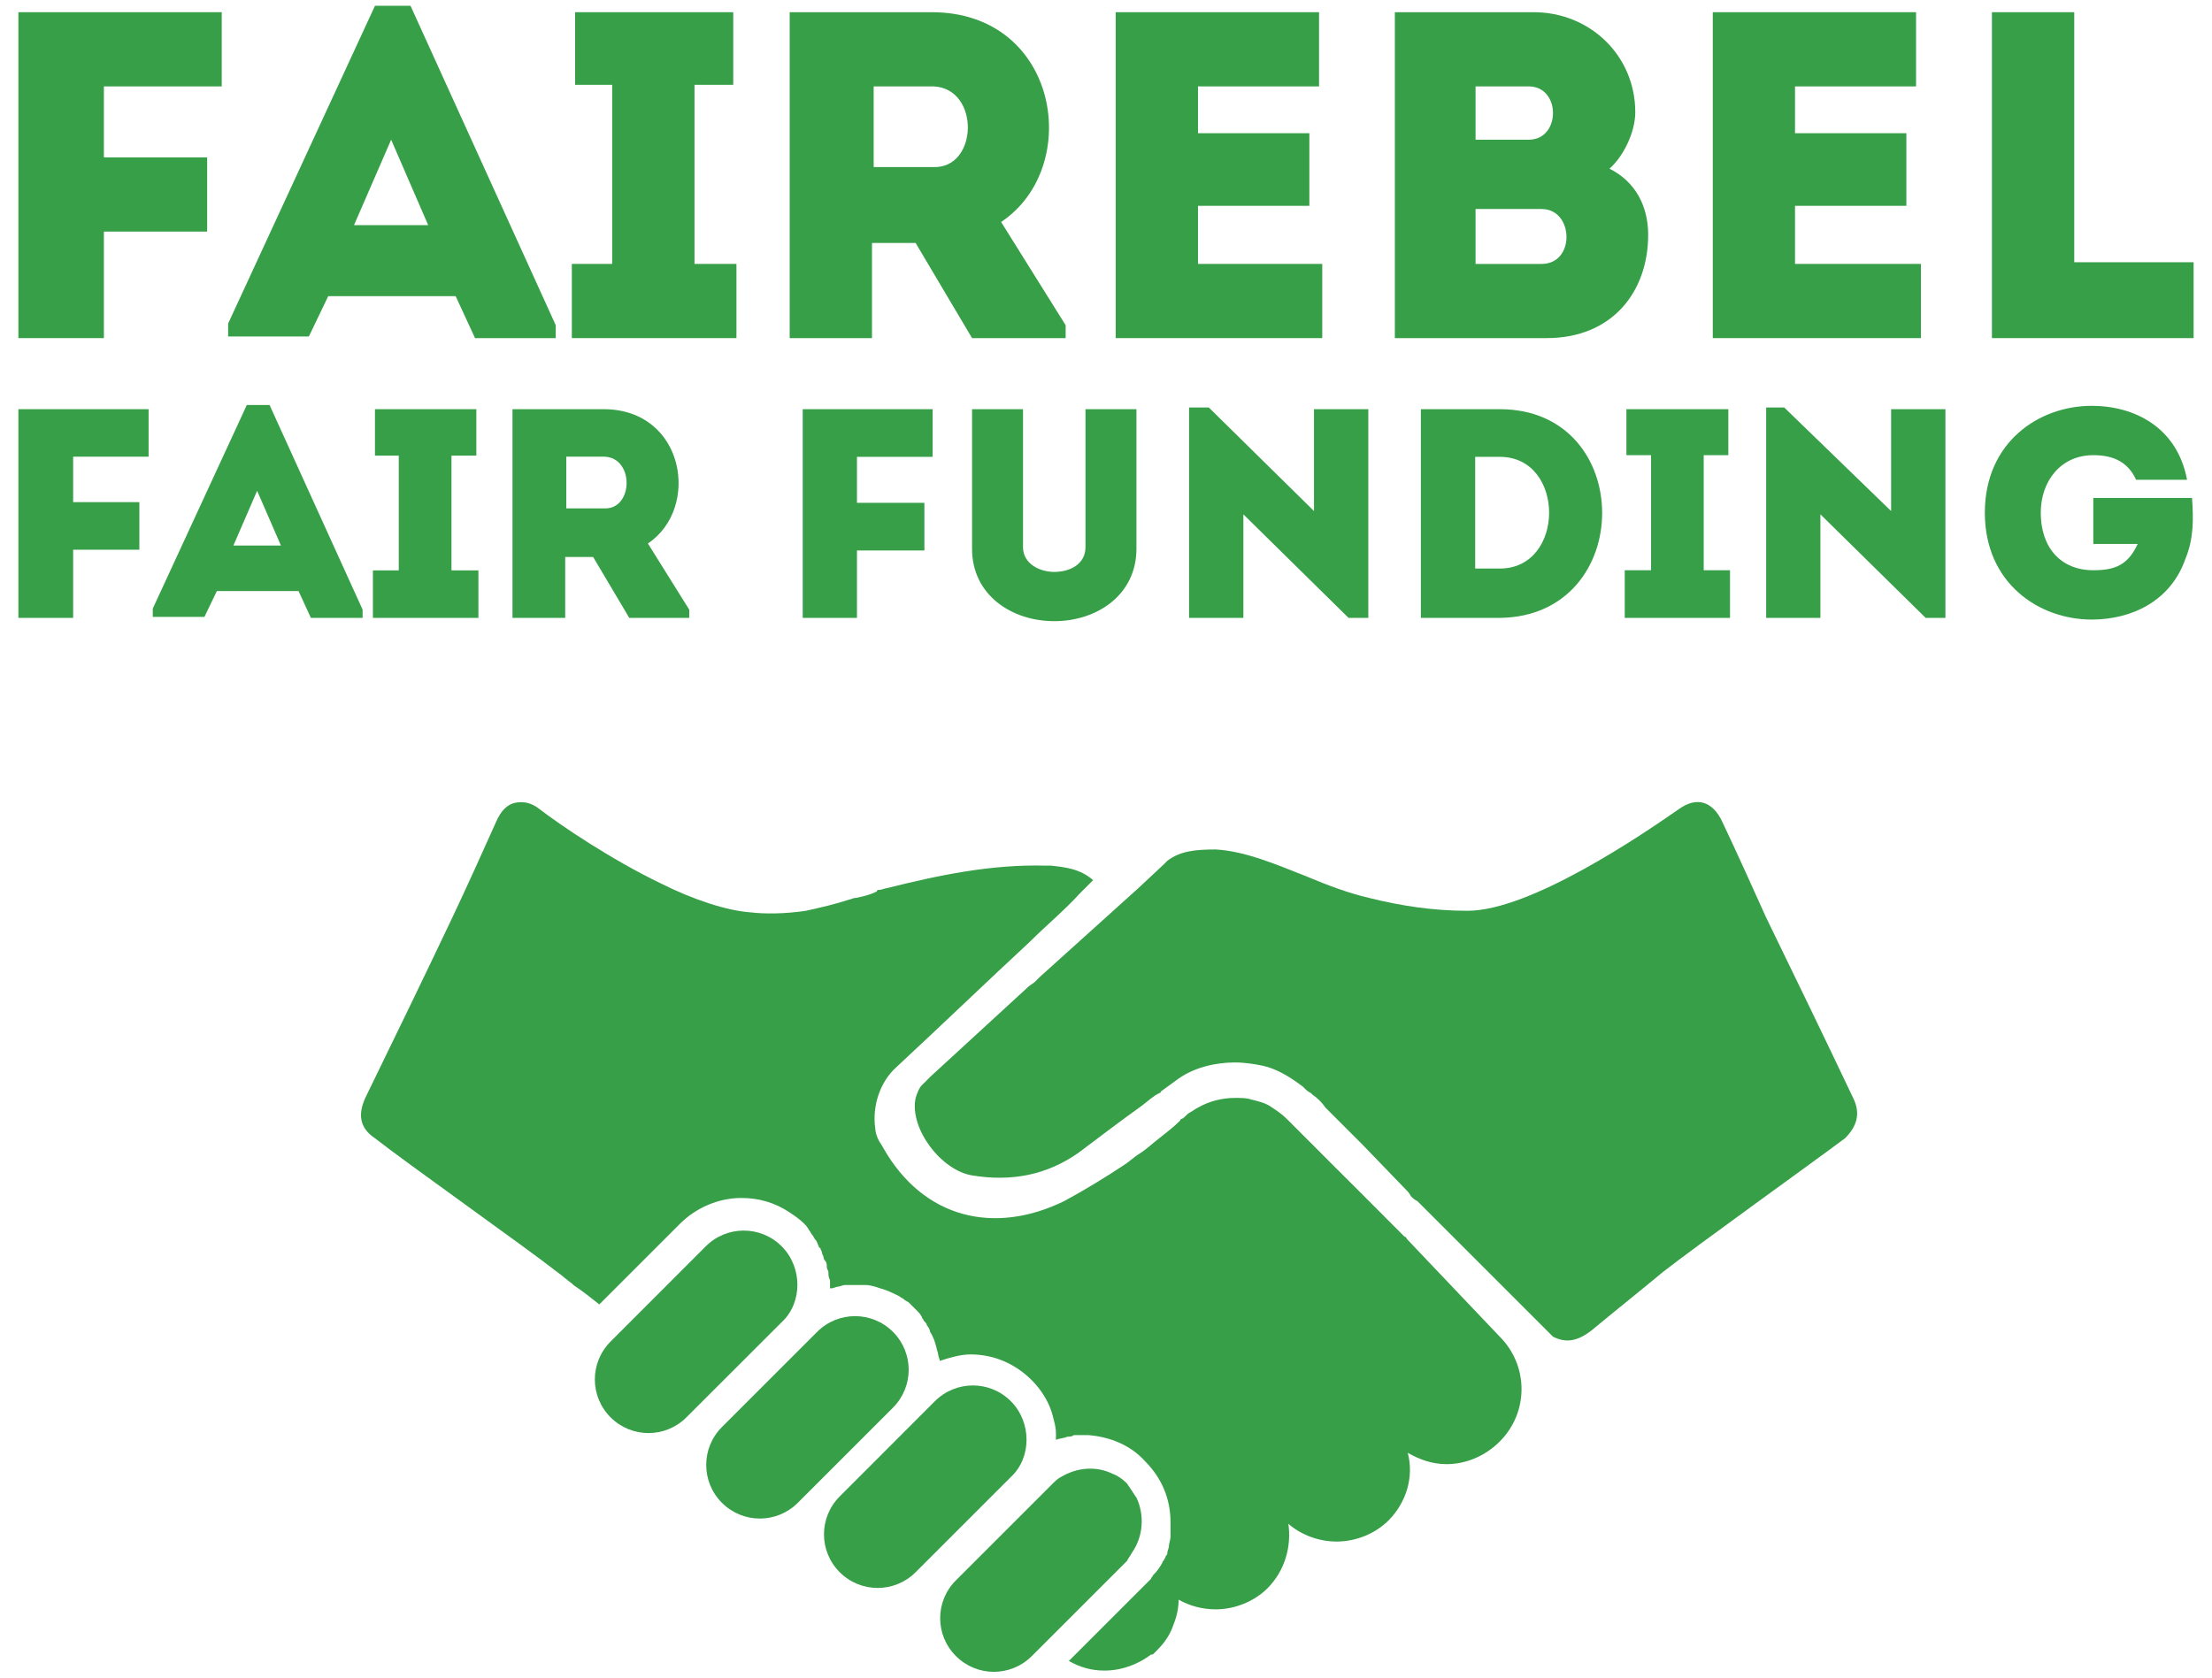
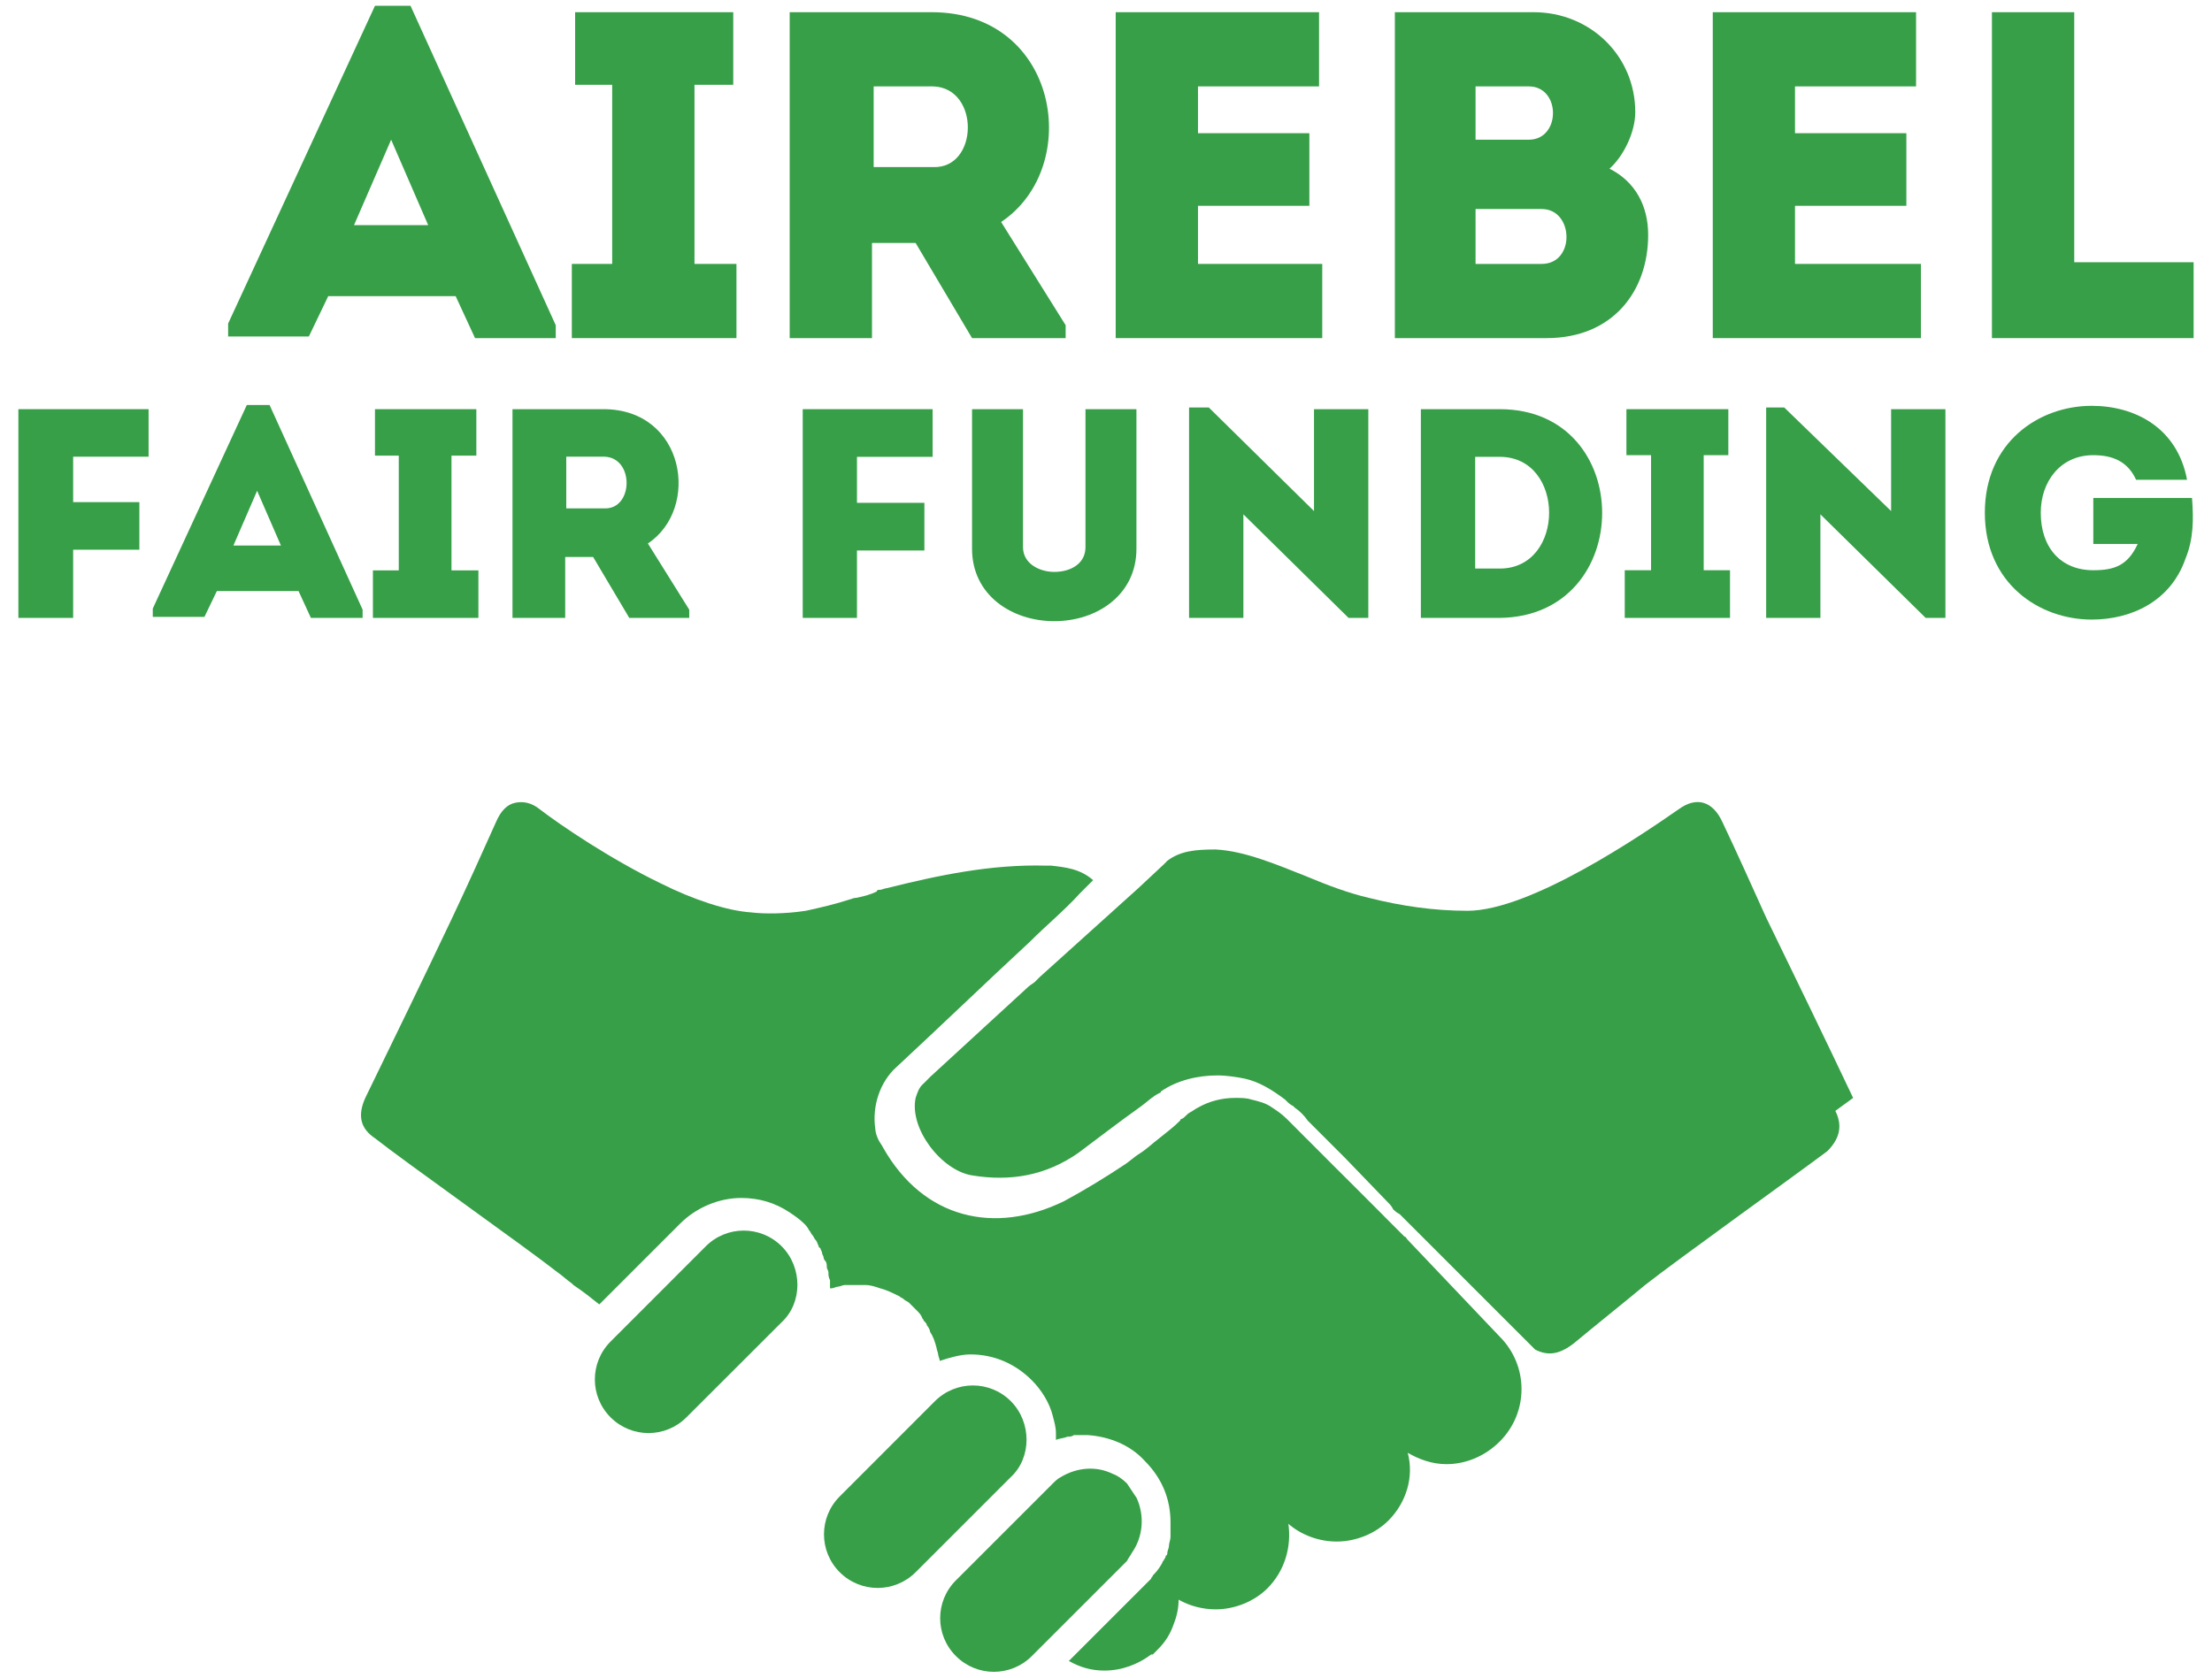
<svg xmlns="http://www.w3.org/2000/svg" width="100%" height="100%" viewBox="0 0 29 22" version="1.1" xml:space="preserve" style="fill-rule:evenodd;clip-rule:evenodd;stroke-linejoin:round;stroke-miterlimit:2;">
  <g>
-     <path d="M24.295,14.398c-0.381,-0.804 -0.762,-1.587 -1.142,-2.369c-0.191,-0.423 -0.381,-0.847 -0.572,-1.249c-0.126,-0.274 -0.338,-0.338 -0.571,-0.169c-0.486,0.339 -1.946,1.333 -2.771,1.333c-0.444,0 -0.868,-0.063 -1.291,-0.169c-0.275,-0.064 -0.55,-0.169 -0.803,-0.275c-0.424,-0.169 -0.826,-0.339 -1.206,-0.36c-0.275,0 -0.466,0.021 -0.635,0.148l-0.042,0.043l-0.339,0.317l-1.29,1.163c-0.022,0.022 -0.043,0.043 -0.064,0.064c-0.021,0.021 -0.063,0.042 -0.085,0.063l-1.29,1.185c-0.021,0.021 -0.042,0.042 -0.063,0.064c-0.022,0.021 -0.022,0.021 -0.043,0.042c-0.042,0.042 -0.063,0.106 -0.084,0.169c-0.085,0.402 0.338,0.952 0.74,1.016c0.508,0.084 0.973,0 1.396,-0.297c0.254,-0.19 0.529,-0.402 0.825,-0.613c0.085,-0.064 0.149,-0.127 0.233,-0.169c0,0 0.021,0 0.021,-0.021c0.085,-0.064 0.148,-0.106 0.233,-0.17c0.212,-0.148 0.487,-0.211 0.74,-0.211c0.127,0 0.254,0.021 0.36,0.042c0.19,0.042 0.36,0.148 0.529,0.275l0.021,0.021c0.021,0.021 0.043,0.043 0.085,0.064l0.021,0.021c0.063,0.042 0.127,0.106 0.169,0.169c0.169,0.169 0.318,0.317 0.487,0.487l0.571,0.592c0.021,0.021 0.042,0.042 0.063,0.085c0.022,0.021 0.043,0.042 0.085,0.063l1.777,1.777c0.169,0.085 0.318,0.064 0.508,-0.084c0.254,-0.212 0.677,-0.55 0.931,-0.762c0.402,-0.317 1.967,-1.439 2.39,-1.756c0.148,-0.148 0.212,-0.317 0.106,-0.529Z" style="fill:#369f47;fill-rule:nonzero;" />
+     <path d="M24.295,14.398c-0.381,-0.804 -0.762,-1.587 -1.142,-2.369c-0.191,-0.423 -0.381,-0.847 -0.572,-1.249c-0.126,-0.274 -0.338,-0.338 -0.571,-0.169c-0.486,0.339 -1.946,1.333 -2.771,1.333c-0.444,0 -0.868,-0.063 -1.291,-0.169c-0.275,-0.064 -0.55,-0.169 -0.803,-0.275c-0.424,-0.169 -0.826,-0.339 -1.206,-0.36c-0.275,0 -0.466,0.021 -0.635,0.148l-0.042,0.043l-0.339,0.317l-1.29,1.163c-0.022,0.022 -0.043,0.043 -0.064,0.064c-0.021,0.021 -0.063,0.042 -0.085,0.063l-1.29,1.185c-0.021,0.021 -0.042,0.042 -0.063,0.064c-0.022,0.021 -0.022,0.021 -0.043,0.042c-0.042,0.042 -0.063,0.106 -0.084,0.169c-0.085,0.402 0.338,0.952 0.74,1.016c0.508,0.084 0.973,0 1.396,-0.297c0.254,-0.19 0.529,-0.402 0.825,-0.613c0.085,-0.064 0.149,-0.127 0.233,-0.169c0,0 0.021,0 0.021,-0.021c0.212,-0.148 0.487,-0.211 0.74,-0.211c0.127,0 0.254,0.021 0.36,0.042c0.19,0.042 0.36,0.148 0.529,0.275l0.021,0.021c0.021,0.021 0.043,0.043 0.085,0.064l0.021,0.021c0.063,0.042 0.127,0.106 0.169,0.169c0.169,0.169 0.318,0.317 0.487,0.487l0.571,0.592c0.021,0.021 0.042,0.042 0.063,0.085c0.022,0.021 0.043,0.042 0.085,0.063l1.777,1.777c0.169,0.085 0.318,0.064 0.508,-0.084c0.254,-0.212 0.677,-0.55 0.931,-0.762c0.402,-0.317 1.967,-1.439 2.39,-1.756c0.148,-0.148 0.212,-0.317 0.106,-0.529Z" style="fill:#369f47;fill-rule:nonzero;" />
    <path d="M10.248,16.344c-0.275,-0.275 -0.72,-0.275 -0.995,0l-1.248,1.249c-0.275,0.275 -0.275,0.719 0,0.994c0.275,0.275 0.719,0.275 0.994,0l1.249,-1.248c0.275,-0.254 0.275,-0.72 0,-0.995Z" style="fill:#369f47;fill-rule:nonzero;" />
-     <path d="M11.707,17.466c-0.275,-0.275 -0.719,-0.275 -0.994,0l-1.248,1.248c-0.275,0.275 -0.275,0.719 0,0.994c0.275,0.275 0.719,0.275 0.994,0l1.248,-1.248c0.275,-0.275 0.275,-0.719 0,-0.994Z" style="fill:#369f47;fill-rule:nonzero;" />
    <path d="M13.252,18.375c-0.275,-0.275 -0.719,-0.275 -0.995,0l-1.248,1.249c-0.275,0.275 -0.275,0.719 0,0.994c0.275,0.275 0.72,0.275 0.995,0l1.248,-1.248c0.275,-0.254 0.275,-0.72 0,-0.995Z" style="fill:#369f47;fill-rule:nonzero;" />
    <path d="M14.839,20.364c0.148,-0.211 0.169,-0.486 0.063,-0.719c-0.042,-0.064 -0.085,-0.127 -0.127,-0.191c-0.064,-0.063 -0.127,-0.105 -0.19,-0.127c-0.212,-0.105 -0.466,-0.084 -0.677,0.043c-0.043,0.021 -0.085,0.063 -0.127,0.106l-1.248,1.248c-0.276,0.275 -0.276,0.719 0,0.994c0.275,0.275 0.719,0.275 0.994,0l1.248,-1.248c0.021,-0.042 0.042,-0.064 0.064,-0.106Z" style="fill:#369f47;fill-rule:nonzero;" />
    <path d="M18.456,16.26c-0.021,-0.021 -0.021,-0.042 -0.042,-0.042l-0.254,-0.254l-0.042,-0.043l-0.402,-0.402l-0.233,-0.232l-0.338,-0.339l-0.022,-0.021l-0.105,-0.106l-0.148,-0.148c-0.064,-0.063 -0.127,-0.106 -0.191,-0.148c-0.085,-0.063 -0.19,-0.085 -0.275,-0.106c-0.063,-0.021 -0.127,-0.021 -0.212,-0.021c-0.169,0 -0.338,0.042 -0.486,0.127c-0.042,0.021 -0.064,0.042 -0.106,0.064c-0.042,0.021 -0.063,0.063 -0.106,0.084c0,0 -0.021,0 -0.021,0.021c-0.084,0.085 -0.169,0.148 -0.275,0.233c-0.084,0.063 -0.169,0.148 -0.275,0.212c-0.063,0.042 -0.106,0.084 -0.169,0.127c-0.254,0.169 -0.529,0.338 -0.804,0.486c-0.91,0.444 -1.841,0.233 -2.37,-0.698c-0.021,-0.042 -0.042,-0.064 -0.063,-0.106c-0.021,-0.042 -0.042,-0.106 -0.042,-0.148c-0.043,-0.296 0.063,-0.613 0.275,-0.804c0.592,-0.55 1.163,-1.1 1.756,-1.65c0.211,-0.212 0.444,-0.402 0.656,-0.635c0.063,-0.063 0.105,-0.105 0.169,-0.169c-0.169,-0.148 -0.36,-0.169 -0.55,-0.19l-0.064,0c-0.719,-0.021 -1.417,0.127 -2.094,0.296c-0.021,0 -0.064,0.021 -0.085,0.021c-0.021,0 -0.042,0 -0.042,0.021c-0.085,0.043 -0.169,0.064 -0.275,0.085c-0.042,0 -0.064,0.021 -0.085,0.021c-0.19,0.063 -0.381,0.106 -0.571,0.148c-0.275,0.042 -0.55,0.042 -0.719,0.021c-0.318,-0.021 -0.762,-0.169 -1.185,-0.381c-0.656,-0.317 -1.312,-0.761 -1.587,-0.973c-0.106,-0.084 -0.211,-0.105 -0.317,-0.084c-0.106,0.021 -0.191,0.105 -0.254,0.253c-0.19,0.424 -0.381,0.847 -0.571,1.249c-0.381,0.804 -0.762,1.586 -1.143,2.369c-0.105,0.233 -0.063,0.402 0.127,0.529c0.402,0.317 1.989,1.439 2.391,1.756c0.063,0.042 0.127,0.106 0.19,0.148l0.021,0.021c0.127,0.085 0.233,0.169 0.339,0.254l1.058,-1.058c0.211,-0.211 0.508,-0.338 0.804,-0.338c0.232,0 0.444,0.063 0.634,0.19c0.064,0.043 0.127,0.085 0.191,0.148c0.021,0.021 0.042,0.043 0.063,0.085c0.022,0.021 0.022,0.042 0.043,0.063c0.021,0.022 0.021,0.043 0.042,0.064c0.021,0.021 0.021,0.042 0.042,0.084c0,0 0,0.022 0.021,0.022c0,0.021 0.022,0.042 0.022,0.063c0,0.021 0.021,0.042 0.021,0.064c0,0.021 0.021,0.042 0.021,0.042c0.021,0.021 0.021,0.063 0.021,0.084c0,0.022 0.021,0.043 0.021,0.064c0,0.042 0,0.063 0.021,0.106l0,0.106l0.021,0c0.022,0 0.064,-0.022 0.085,-0.022c0.021,0 0.064,-0.021 0.085,-0.021l0.275,0c0.063,0 0.127,0.021 0.19,0.043c0.085,0.021 0.169,0.063 0.254,0.105c0.021,0.021 0.042,0.021 0.063,0.043c0.022,0.021 0.043,0.021 0.064,0.042l0.106,0.106c0.021,0.021 0.042,0.042 0.063,0.084c0,0.021 0.021,0.021 0.021,0.043c0.022,0.021 0.043,0.042 0.043,0.063c0.021,0.021 0.042,0.064 0.042,0.085c0.042,0.063 0.063,0.127 0.085,0.211c0,0.021 0.021,0.064 0.021,0.085c0,0.021 0.021,0.063 0.021,0.085c0.127,-0.043 0.275,-0.085 0.402,-0.085c0.317,0 0.592,0.127 0.804,0.338c0.127,0.127 0.233,0.297 0.275,0.466c0.021,0.084 0.042,0.148 0.042,0.233l0,0.084c0.042,-0.021 0.106,-0.021 0.148,-0.042c0.021,0 0.064,0 0.085,-0.021l0.19,0c0.275,0.021 0.55,0.127 0.741,0.338c0.232,0.233 0.338,0.508 0.338,0.804l0,0.191c0,0.042 -0.021,0.084 -0.021,0.126c0,0.022 -0.021,0.064 -0.021,0.085c0,0.021 0,0.021 -0.021,0.042c0,0.022 -0.021,0.043 -0.021,0.043c0,0.021 -0.022,0.021 -0.022,0.042c-0.021,0.042 -0.063,0.106 -0.105,0.148l-0.021,0.021c0,0.021 -0.022,0.021 -0.022,0.043c-0.021,0.021 -0.042,0.042 -0.063,0.063l-1.016,1.016c0.149,0.084 0.297,0.126 0.466,0.126c0.232,0 0.444,-0.084 0.613,-0.211l0.022,0c0.021,-0.021 0.042,-0.042 0.063,-0.064c0.106,-0.105 0.169,-0.211 0.212,-0.338c0.042,-0.106 0.063,-0.212 0.063,-0.317c0.148,0.084 0.317,0.127 0.487,0.127c0.253,0 0.507,-0.106 0.677,-0.275c0.232,-0.233 0.317,-0.551 0.275,-0.847c0.169,0.148 0.402,0.233 0.634,0.233c0.254,0 0.508,-0.106 0.677,-0.275c0.233,-0.233 0.339,-0.571 0.254,-0.889c0.148,0.085 0.317,0.149 0.508,0.149c0.254,0 0.508,-0.106 0.698,-0.297c0.381,-0.38 0.381,-0.994 0,-1.375l-1.206,-1.269Z" style="fill:#369f47;fill-rule:nonzero;" />
-     <path d="M1.362,3.037l0,1.397l-1.121,0l0,-4.274l2.666,0l0,0.973l-1.545,0l0,0.931l1.354,0l0,0.973l-1.354,0Z" style="fill:#369f47;fill-rule:nonzero;" />
    <path d="M5.974,3.884l-1.671,0l-0.254,0.529l-1.058,0l0,-0.17l1.925,-4.167l0.466,0l1.904,4.189l0,0.169l-1.058,0l-0.254,-0.55Zm-0.846,-2.052l-0.487,1.121l0.973,0l-0.486,-1.121Z" style="fill:#369f47;fill-rule:nonzero;" />
    <path d="M9.655,3.461l0,0.973l-2.158,0l0,-0.973l0.529,0l0,-2.349l-0.486,0l0,-0.952l2.073,0l0,0.952l-0.508,0l0,2.349l0.55,0Z" style="fill:#369f47;fill-rule:nonzero;" />
    <path d="M13.971,4.265l0,0.169l-1.227,0l-0.74,-1.248l-0.572,0l0,1.248l-1.079,0l0,-4.274l1.862,0c1.671,0 1.989,2.031 0.91,2.751l0.846,1.354Zm-1.735,-3.132l-0.782,0l0,1.058l0.782,0c0.593,0.021 0.614,-1.036 0,-1.058Z" style="fill:#369f47;fill-rule:nonzero;" />
    <path d="M0.959,7.209l0,0.894l-0.718,0l0,-2.737l1.707,0l0,0.623l-0.989,0l0,0.596l0.868,0l0,0.624l-0.868,0Z" style="fill:#369f47;fill-rule:nonzero;" />
    <path d="M3.914,7.751l-1.071,0l-0.163,0.339l-0.677,0l0,-0.109l1.233,-2.67l0.298,0l1.22,2.684l0,0.108l-0.678,0l-0.162,-0.352Zm-0.543,-1.315l-0.311,0.718l0.623,0l-0.312,-0.718Z" style="fill:#369f47;fill-rule:nonzero;" />
    <path d="M6.272,7.48l0,0.623l-1.383,0l0,-0.623l0.339,0l0,-1.505l-0.312,0l0,-0.609l1.329,0l0,0.609l-0.326,0l0,1.505l0.353,0Z" style="fill:#369f47;fill-rule:nonzero;" />
    <path d="M9.036,7.995l0,0.108l-0.786,0l-0.474,-0.799l-0.366,0l0,0.799l-0.691,0l0,-2.737l1.193,0c1.07,0 1.274,1.301 0.582,1.761l0.542,0.868Zm-1.111,-2.006l-0.501,0l0,0.678l0.501,0c0.38,0.013 0.393,-0.665 0,-0.678Z" style="fill:#369f47;fill-rule:nonzero;" />
    <path d="M17.293,1.133l-1.587,0l0,0.614l1.46,0l0,0.952l-1.46,0l0,0.762l1.629,0l0,0.973l-2.708,0l0,-4.274l2.666,0l0,0.973Z" style="fill:#369f47;fill-rule:nonzero;" />
    <path d="M21.101,2.212c0.338,0.17 0.507,0.487 0.507,0.868c0,0.74 -0.465,1.354 -1.332,1.354l-1.989,0l0,-4.274l1.819,0c0.741,0 1.333,0.571 1.333,1.312c0,0.254 -0.148,0.571 -0.338,0.74Zm-1.756,-1.079l0,0.699l0.698,0c0.423,0 0.423,-0.699 0,-0.699l-0.698,0Zm0,1.608l0,0.72l0.867,0c0.444,0 0.423,-0.72 0,-0.72l-0.867,0Z" style="fill:#369f47;fill-rule:nonzero;" />
    <path d="M25.12,1.133l-1.587,0l0,0.614l1.46,0l0,0.952l-1.46,0l0,0.762l1.651,0l0,0.973l-2.729,0l0,-4.274l2.665,0l0,0.973Z" style="fill:#369f47;fill-rule:nonzero;" />
    <path d="M27.194,3.439l1.565,0l0,0.995l-2.644,0l0,-4.274l1.079,0l0,3.279Z" style="fill:#369f47;fill-rule:nonzero;" />
    <path d="M11.235,7.219l0,0.884l-0.711,0l0,-2.737l1.703,0l0,0.625l-0.992,0l0,0.603l0.884,0l0,0.625l-0.884,0Z" style="fill:#369f47;fill-rule:nonzero;" />
    <path d="M14.231,7.176l0,-1.81l0.668,0l0,1.832c0,0.603 -0.517,0.948 -1.077,0.948c-0.561,0 -1.078,-0.345 -1.078,-0.948l0,-1.832l0.668,0l0,1.81c0,0.216 0.216,0.324 0.41,0.324c0.215,0 0.409,-0.108 0.409,-0.324Z" style="fill:#369f47;fill-rule:nonzero;" />
    <path d="M16.301,6.745l0,1.358l-0.712,0l0,-2.759l0.259,0l1.379,1.358l0,-1.336l0.712,0l0,2.737l-0.259,0l-1.379,-1.358Z" style="fill:#369f47;fill-rule:nonzero;" />
    <path d="M19.663,8.103l-1.035,0l0,-2.737l1.035,0c1.789,0 1.789,2.716 0,2.737Zm-0.323,-0.647l0.323,0c0.862,0 0.862,-1.465 0,-1.465l-0.323,0l0,1.465Z" style="fill:#369f47;fill-rule:nonzero;" />
    <path d="M22.681,7.478l0,0.625l-1.38,0l0,-0.625l0.345,0l0,-1.509l-0.323,0l0,-0.603l1.336,0l0,0.603l-0.323,0l0,1.509l0.345,0Z" style="fill:#369f47;fill-rule:nonzero;" />
    <path d="M23.866,6.745l0,1.358l-0.711,0l0,-2.759l0.237,0l1.401,1.358l0,-1.336l0.712,0l0,2.737l-0.259,0l-1.38,-1.358Z" style="fill:#369f47;fill-rule:nonzero;" />
    <path d="M27.423,5.322c0.56,0 1.121,0.281 1.25,0.97l-0.668,0c-0.108,-0.237 -0.302,-0.323 -0.561,-0.323c-0.431,0 -0.689,0.345 -0.689,0.755c0,0.452 0.258,0.754 0.689,0.754c0.281,0 0.453,-0.065 0.582,-0.345l-0.582,0l0,-0.603l1.294,0c0.021,0.28 0.021,0.539 -0.086,0.797c-0.195,0.561 -0.712,0.798 -1.229,0.798c-0.69,0 -1.401,-0.475 -1.401,-1.401c0,-0.927 0.711,-1.402 1.401,-1.402Z" style="fill:#369f47;fill-rule:nonzero;" />
  </g>
</svg>